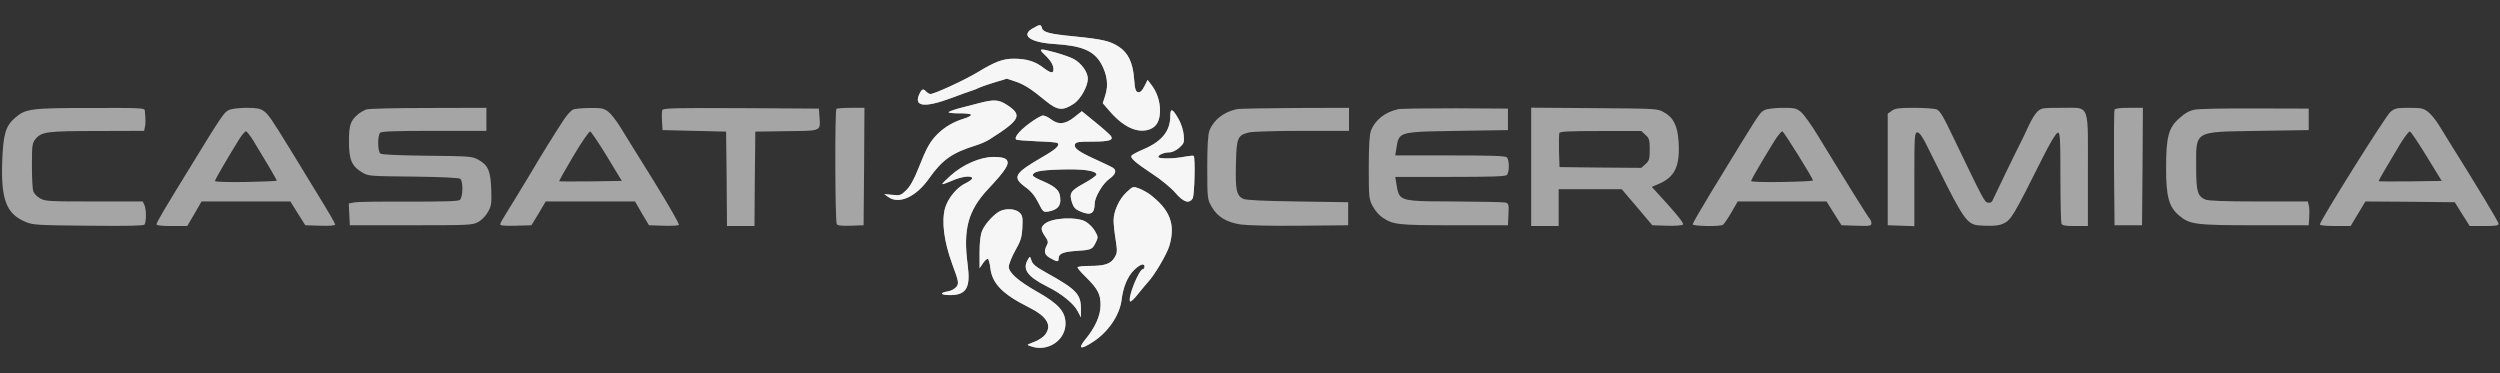
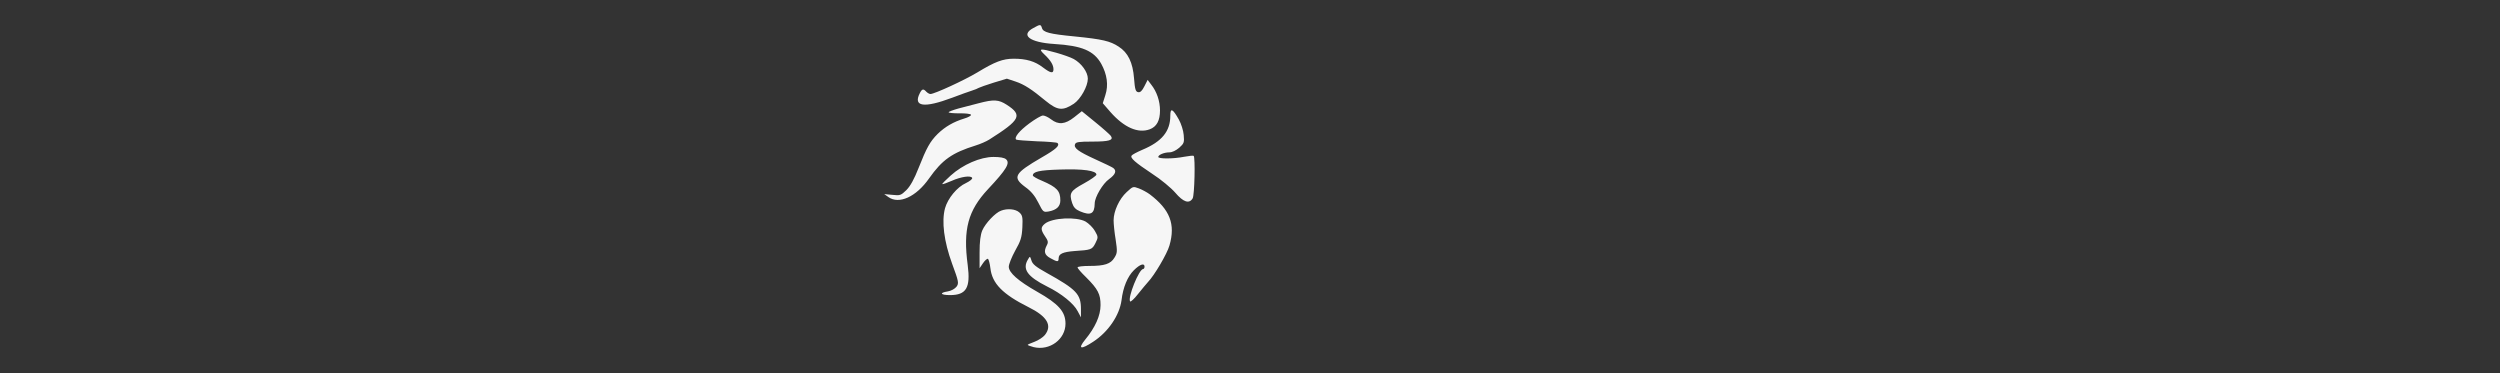
<svg xmlns="http://www.w3.org/2000/svg" width="563" height="84" viewBox="0 0 563 84" fill="none">
  <rect x="0" y="0" width="563" height="84" fill="#333333" stroke="none" />
-   <path fill-rule="evenodd" clip-rule="evenodd" d="M242.038 8.209C236.311 7.656 234.918 7.276 234.647 6.308C234.376 5.444 234.26 5.444 232.712 6.308C229.733 7.898 231.861 9.557 237.395 9.903C243.664 10.283 246.334 11.424 247.998 14.362C249.313 16.747 249.662 19.167 248.926 21.414L248.346 23.246L250.087 25.251C253.144 28.708 256.279 30.091 258.91 29.123C260.497 28.535 261.232 27.152 261.232 24.871C261.232 22.762 260.497 20.619 259.259 19.064L258.446 17.992L257.711 19.444C257.208 20.446 256.782 20.861 256.318 20.757C255.737 20.654 255.582 20.135 255.389 17.681C255.118 14.086 254.034 11.839 251.906 10.491C250.01 9.246 248.269 8.831 242.038 8.209ZM241.806 13.291C241.11 12.91 239.33 12.288 237.859 11.873C234.144 10.836 233.757 10.905 235.189 12.254C236.621 13.602 237.24 14.639 237.24 15.607C237.24 16.609 236.621 16.506 234.879 15.192C233.099 13.809 231.126 13.222 228.301 13.222C225.824 13.222 224.044 13.913 220.059 16.333C217.118 18.096 210.423 21.172 209.533 21.172C209.301 21.172 208.875 20.93 208.604 20.654C207.946 19.928 207.637 19.997 207.134 20.999C205.586 24.041 208.101 24.387 214.448 22.002C216.228 21.31 218.24 20.619 218.859 20.412C219.517 20.204 220.213 19.928 220.407 19.789C220.639 19.651 222.148 19.133 223.773 18.614L226.753 17.715L228.727 18.372C230.662 19.029 232.287 20.066 235.499 22.728C238.169 24.905 239.33 25.009 241.845 23.35C243.354 22.313 244.979 19.444 244.979 17.715C244.979 16.229 243.548 14.259 241.806 13.291ZM222.767 31.439C229.81 26.98 230.352 25.942 226.714 23.592C224.896 22.417 223.812 22.348 220.407 23.246C219.513 23.488 218.24 23.815 217.145 24.096C216.676 24.216 216.239 24.328 215.879 24.422C214.641 24.767 213.635 25.148 213.635 25.286C213.635 25.424 214.718 25.528 216.073 25.528C217.388 25.493 218.549 25.631 218.665 25.839C218.782 26.012 218.085 26.427 217.118 26.703C214.757 27.429 212.822 28.535 211.158 30.16C209.456 31.854 208.682 33.236 206.863 37.834C205.857 40.392 205.005 41.913 204.115 42.812C202.877 44.022 202.684 44.056 200.981 43.883L199.124 43.71L200.052 44.367C202.451 46.096 206.321 44.333 209.223 40.184C212.203 35.967 214.409 34.412 219.749 32.752C220.755 32.441 222.109 31.854 222.767 31.439ZM32.65 28.5C32.804 27.671 32.804 27.083 32.611 24.871C32.533 24.318 31.682 24.283 20.46 24.318C6.916 24.318 5.755 24.491 3.433 26.496C1.228 28.397 0.725 30.229 0.492 36.486C0.222 45.059 1.46 48.204 5.833 50.002C7.458 50.659 8.387 50.728 19.918 50.831C28.548 50.935 32.34 50.831 32.533 50.589C32.959 49.967 32.959 47.271 32.572 46.303L32.147 45.37H21.234C11.018 45.37 10.205 45.335 9.044 44.678C8.348 44.298 7.651 43.572 7.497 43.054C7.303 42.535 7.187 39.873 7.187 37.177C7.187 32.752 7.264 32.199 8 31.3C9.354 29.676 10.554 29.503 21.969 29.503L32.456 29.468L32.65 28.5ZM65.387 33.686C61.053 26.634 60.434 25.735 59.35 24.975C58.538 24.422 57.803 24.283 55.403 24.283C53.662 24.318 52.075 24.491 51.495 24.802C50.489 25.286 49.908 26.081 43.291 36.901C36.945 47.202 35.242 50.105 35.242 50.52C35.242 50.762 36.403 50.901 38.686 50.901H42.169L43.794 48.135L45.381 45.37H55.403H65.387L67.051 48.031L68.754 50.728L72.12 50.831C74.287 50.901 75.487 50.797 75.487 50.555C75.487 50.347 73.9 47.582 71.927 44.402C70.811 42.568 69.36 40.193 68.013 37.988L68.008 37.98L67.998 37.962C67.015 36.353 66.088 34.836 65.387 33.686ZM109.54 29.468V26.876V24.283L96.499 24.318C88.76 24.318 83.033 24.456 82.452 24.663C81.911 24.871 81.059 25.355 80.595 25.77C78.931 27.152 78.583 28.189 78.583 31.888C78.583 35.967 79.202 37.419 81.524 38.802C82.954 39.665 83.033 39.666 93.027 39.769L93.055 39.77C99.324 39.839 103.349 40.046 103.62 40.254C104.355 40.772 104.277 44.471 103.542 45.024C103.155 45.335 100.098 45.404 92.049 45.404C86.013 45.37 80.518 45.439 79.821 45.577L78.544 45.819L78.66 48.273L78.776 50.728H92.514C105.593 50.728 106.328 50.693 107.605 50.036C108.418 49.621 109.347 48.688 109.85 47.789C110.662 46.407 110.74 45.854 110.624 42.604C110.469 38.422 109.927 37.212 107.721 35.967C106.29 35.207 105.98 35.172 96.19 35.068C89.882 34.999 85.974 34.827 85.664 34.584C85.006 34.135 85.006 30.436 85.626 29.883C85.974 29.572 89.224 29.468 97.815 29.468H109.54ZM139.646 28.535C138.795 27.152 137.595 25.631 136.976 25.148C135.932 24.387 135.467 24.283 132.836 24.318C131.21 24.318 129.508 24.491 129.043 24.663C128.618 24.871 127.728 25.839 127.07 26.807C124.671 30.471 122.31 34.273 119.214 39.493C118.944 39.94 118.664 40.402 118.381 40.87L118.38 40.871L118.379 40.874L118.378 40.875C116.801 43.48 115.126 46.248 114.339 47.478C113.41 48.93 112.636 50.278 112.636 50.52C112.636 50.797 113.642 50.901 116.157 50.831L119.679 50.728L121.304 48.066L122.891 45.37H132.952H143.013L144.561 48.066L146.148 50.728L149.359 50.831C151.139 50.901 152.726 50.797 152.881 50.659C153.074 50.52 150.482 46.026 147.192 40.703C143.864 35.38 140.498 29.918 139.646 28.535ZM184.406 28.751C184.694 28.338 184.647 27.69 184.571 26.664C184.559 26.502 184.547 26.331 184.535 26.15L184.419 24.456L166.889 24.352C152.339 24.283 149.359 24.352 149.166 24.767C149.05 25.009 149.011 26.15 149.088 27.256L149.205 29.296L156.363 29.468L163.522 29.641L163.639 40.254L163.716 50.901H166.812H169.907L169.985 40.254L170.101 29.641L177.144 29.538C177.368 29.535 177.585 29.532 177.796 29.53L178.392 29.523C182.425 29.477 183.91 29.46 184.406 28.751ZM194.48 50.728L194.596 37.488L194.673 24.283H191.655C189.991 24.283 188.482 24.387 188.366 24.525C187.979 24.836 188.056 49.967 188.443 50.486C188.637 50.797 189.565 50.901 191.616 50.831L194.48 50.728ZM303.799 29.468V26.876V24.283L291.725 24.318C285.069 24.352 279.11 24.456 278.452 24.594C275.55 25.251 273.344 26.98 272.377 29.365C272.029 30.298 271.874 32.752 271.874 37.765C271.874 44.713 271.912 44.92 272.88 46.58C274.157 48.827 276.208 50.071 279.42 50.555C280.967 50.762 286.192 50.901 292.77 50.831L303.605 50.728V48.135V45.542L292.19 45.37C284.295 45.266 280.542 45.059 279.961 44.782C278.452 44.022 278.181 42.708 278.336 36.97C278.452 30.955 278.684 30.471 281.316 29.814C282.09 29.641 287.43 29.468 293.273 29.468H303.799ZM339.593 29.296V26.876V24.456L327.791 24.387C321.29 24.387 315.485 24.456 314.827 24.594C311.925 25.251 309.719 26.98 308.752 29.365C308.404 30.298 308.249 32.718 308.249 37.765C308.249 44.505 308.288 44.92 309.178 46.51C309.642 47.409 310.609 48.515 311.306 48.965C313.744 50.624 314.789 50.728 327.597 50.728H339.593L339.709 48.273C339.825 45.992 339.748 45.785 338.974 45.612C338.51 45.508 333.402 45.404 327.675 45.37L327.346 45.369C318.868 45.346 316.256 45.339 315.249 44.064C314.801 43.496 314.671 42.678 314.484 41.494L314.479 41.464L314.208 39.839H326.514C335.607 39.839 338.974 39.735 339.322 39.424C339.941 38.871 339.941 35.967 339.322 35.414C338.974 35.103 335.607 34.999 326.514 34.999H314.208L314.479 33.34L314.498 33.219C314.657 32.202 314.771 31.476 315.158 30.954C316.121 29.657 318.776 29.616 328.025 29.474L328.371 29.468L339.593 29.296ZM378.019 31.888C377.787 28.328 376.858 26.461 374.73 25.286C373.261 24.457 373.182 24.456 359.087 24.353L359.058 24.352L344.817 24.249V37.592V50.901H347.913H351.009V46.752V42.604H358.129H365.211L368.655 46.649L372.099 50.728L375.349 50.831C377.129 50.901 378.793 50.762 378.987 50.589C379.258 50.347 378.097 48.861 375.697 46.165L371.983 42.086L373.53 41.429C377.207 39.873 378.368 37.385 378.019 31.888ZM409.364 30.506C407.932 28.12 406.229 25.77 405.571 25.217C404.488 24.352 404.14 24.283 401.392 24.283C399.767 24.318 398.026 24.491 397.522 24.733C397.48 24.755 397.441 24.775 397.403 24.794C397.379 24.805 397.357 24.816 397.335 24.826L397.299 24.843L397.299 24.844C397.235 24.874 397.175 24.903 397.117 24.934C396.281 25.379 395.709 26.317 386.979 40.617L386.978 40.618L385.217 43.503C383.011 47.133 381.192 50.278 381.192 50.52C381.192 50.935 387.268 51.073 388.003 50.624C388.235 50.486 389.087 49.241 389.899 47.859L391.331 45.37H401.353H411.337L413.001 48.031L414.704 50.728L418.071 50.831C421.128 50.935 421.437 50.866 421.437 50.278C421.437 49.933 421.282 49.518 421.089 49.31C420.779 49.034 416.136 41.602 409.364 30.506ZM440.012 31.197C437.612 26.15 436.916 25.009 436.181 24.663C435.755 24.456 433.511 24.283 431.189 24.283C427.59 24.283 426.816 24.387 426.042 24.94L425.113 25.597V38.18V50.728L428.132 50.831L431.111 50.935V40.357C431.111 30.54 431.15 29.814 431.808 29.814C432.234 29.849 432.853 30.644 433.704 32.338L434.523 33.985L434.523 33.985L434.523 33.986L434.524 33.987C440.979 46.973 442.413 49.857 444.562 50.562C445.175 50.763 445.847 50.787 446.71 50.817L446.958 50.826L447.093 50.831C449.183 50.901 450.228 50.797 451.234 50.313C452.898 49.552 453.594 48.343 460.095 35.345C461.721 32.096 463.036 29.952 463.385 29.883C463.926 29.78 464.004 30.817 464.004 39.77C464.004 45.3 464.12 50.036 464.236 50.347C464.429 50.797 465.087 50.901 467.332 50.901H470.195V38.352C470.195 37.177 470.198 36.099 470.201 35.111C470.222 28.156 470.229 25.631 469.025 24.734C468.338 24.223 467.258 24.241 465.562 24.269C465.134 24.276 464.668 24.283 464.159 24.283C459.902 24.283 459.67 24.318 458.78 25.182C458.277 25.666 457.464 27.014 456.922 28.189C456.38 29.365 455.529 31.197 454.987 32.234C454.136 33.859 449.222 44.022 448.641 45.3C448.525 45.542 448.099 45.715 447.674 45.646C446.938 45.542 446.629 44.955 440.012 31.197ZM482.385 50.728L482.501 37.488L482.578 24.283H479.483C477.354 24.283 476.309 24.422 476.193 24.733C476.077 24.94 476.039 30.92 476.077 37.938L476.193 50.728H479.289H482.385ZM519.921 29.296V26.876V24.456L507.925 24.422C501.23 24.387 495.193 24.491 494.226 24.698C493.026 24.94 492.02 25.493 490.743 26.668C488.344 28.777 487.802 30.851 487.802 37.938C487.802 44.298 488.46 46.614 490.705 48.515C493.104 50.555 494.381 50.728 507.925 50.728H519.921L520.037 48.861C520.114 47.824 520.076 46.614 519.921 46.165L519.727 45.37H508.699C500.998 45.37 497.399 45.231 496.703 44.955C494.884 44.229 494.574 43.123 494.574 37.627C494.574 37.252 494.573 36.895 494.572 36.554V36.554C494.561 33.769 494.554 32.113 495.362 31.116C496.547 29.652 499.486 29.608 506.739 29.499C507.36 29.489 508.013 29.48 508.699 29.468L519.921 29.296ZM549.253 28.189C548.518 26.98 547.396 25.631 546.738 25.148C545.732 24.387 545.229 24.283 542.52 24.283C539.734 24.283 539.385 24.352 538.302 25.217C537.257 26.115 522.436 49.725 522.436 50.555C522.436 50.762 523.868 50.901 525.88 50.901H529.363L531.027 48.135L532.691 45.37L542.752 45.439L552.813 45.542L554.477 48.204L556.18 50.901H559.43C562.062 50.901 562.681 50.797 562.681 50.382C562.681 49.967 557.728 41.775 551.536 31.888C551.1 31.139 550.258 29.794 549.562 28.683L549.559 28.678L549.553 28.669L549.551 28.665L549.253 28.189ZM266.572 30.402C266.495 29.399 265.992 27.844 265.489 26.945C264.096 24.456 263.554 24.214 263.554 26.046C263.554 29.572 261.658 31.888 257.285 33.72C256.085 34.239 254.963 34.827 254.847 35.034C254.46 35.552 255.582 36.555 259.491 39.148C261.426 40.392 263.747 42.328 264.676 43.399C266.495 45.542 267.811 45.957 268.584 44.678C269.01 43.987 269.204 35.449 268.817 35.103C268.739 34.999 267.733 35.103 266.65 35.31C264.212 35.794 260.845 35.794 260.845 35.345C260.845 34.861 262.199 34.308 263.36 34.308C263.98 34.308 264.831 33.893 265.566 33.271C266.65 32.303 266.727 32.061 266.572 30.402ZM245.908 31.888C249.816 31.888 250.823 31.577 250.165 30.609C249.933 30.298 248.385 28.915 246.682 27.533L243.625 25.044L241.922 26.392C239.871 28.017 238.362 28.155 236.698 26.876C236.079 26.392 235.266 26.012 234.879 26.012C234.493 26.012 233.138 26.807 231.822 27.775C229.539 29.468 228.34 30.955 228.843 31.439C228.998 31.543 231.087 31.715 233.486 31.819C235.847 31.888 237.975 32.061 238.13 32.199C238.749 32.752 237.859 33.582 234.609 35.449C228.417 39.044 227.914 39.908 230.894 42.12C232.171 43.019 233.061 44.091 233.835 45.646C234.918 47.789 234.957 47.824 236.195 47.617C237.975 47.271 238.788 46.476 238.788 45.128C238.788 42.984 238.014 42.155 234.647 40.703C233.525 40.254 232.596 39.7 232.596 39.528C232.596 38.663 234.028 38.318 238.71 38.18C243.896 38.007 246.914 38.422 246.914 39.32C246.914 39.562 245.637 40.461 244.128 41.291C241.032 42.984 240.723 43.503 241.458 45.75C241.768 46.683 242.232 47.167 243.199 47.582C245.637 48.619 246.489 48.17 246.527 45.819C246.527 44.402 248.346 41.325 249.778 40.323C251.21 39.286 251.519 38.456 250.707 37.834C250.436 37.627 248.617 36.762 246.643 35.864C242.774 34.1 241.729 33.306 242.116 32.441C242.309 31.992 242.967 31.888 245.908 31.888ZM222.496 42.604C226.676 38.145 227.527 36.728 226.56 35.864C226.173 35.518 225.205 35.345 223.735 35.345C220.794 35.345 216.847 37.039 214.061 39.562C212.977 40.53 212.126 41.394 212.203 41.464C212.319 41.533 213.248 41.187 214.293 40.738C216.46 39.77 218.704 39.459 218.936 40.081C219.014 40.323 218.395 40.807 217.543 41.221C215.531 42.12 213.441 44.678 212.822 46.891C212.01 49.864 212.59 54.392 214.409 59.37C215.918 63.449 215.957 63.794 215.415 64.555C215.028 65.039 214.254 65.488 213.441 65.626C211.468 65.938 211.777 66.456 213.944 66.456C217.621 66.456 218.588 64.797 217.93 59.715C216.847 51.627 218.008 47.409 222.496 42.604ZM263.36 55.291C264.753 50.486 263.476 47.202 258.91 43.745C258.291 43.296 257.208 42.708 256.472 42.431C255.157 41.947 255.157 41.947 253.725 43.261C252.061 44.782 250.784 47.547 250.784 49.621C250.784 50.417 250.977 52.387 251.248 53.977C251.635 56.57 251.635 56.984 250.977 58.022C250.126 59.439 248.772 59.888 245.328 59.888C243.818 59.888 242.658 60.026 242.658 60.234C242.658 60.407 243.509 61.409 244.592 62.446C247.262 65.108 247.843 66.249 247.843 68.703C247.843 71.088 246.643 73.75 244.36 76.515C242.658 78.624 243.393 78.797 246.179 76.965C249.584 74.752 252.1 71.019 252.564 67.631C252.912 64.693 253.918 62.273 255.35 60.856C256.705 59.508 257.749 59.162 257.749 60.061C257.749 60.338 257.595 60.58 257.44 60.58C256.511 60.58 253.918 67.044 254.499 67.873C254.615 68.046 255.428 67.32 256.279 66.214C257.169 65.108 258.175 63.898 258.523 63.518C259.955 62.031 262.819 57.192 263.36 55.291ZM230.236 51.212C230.352 48.861 230.236 48.446 229.539 47.824C228.688 47.063 226.869 46.891 225.437 47.444C224.16 47.893 221.916 50.278 221.219 51.868C220.794 52.871 220.6 54.426 220.6 56.881V60.407L221.374 59.266C221.8 58.644 222.303 58.194 222.496 58.298C222.651 58.402 222.922 59.37 223.038 60.407C223.425 63.829 225.786 66.249 231.59 69.152C235.847 71.261 237.008 73.3 235.305 75.444C234.879 75.962 233.835 76.654 232.983 76.965C232.132 77.276 231.435 77.587 231.435 77.656C231.435 77.76 232.055 77.967 232.79 78.175C236.389 79.039 239.949 76.412 239.949 72.886C239.949 70.189 238.401 68.427 233.564 65.696C229.307 63.276 227.179 61.409 227.179 60.061C227.179 59.508 227.837 57.883 228.611 56.466C229.849 54.288 230.12 53.493 230.236 51.212ZM246.566 52.007C246.14 51.246 245.173 50.313 244.476 49.898C242.387 48.757 236.969 49.034 235.305 50.382C234.338 51.177 234.338 51.73 235.344 53.217C236.04 54.219 236.118 54.565 235.731 55.256C234.996 56.673 235.228 57.434 236.582 58.16C238.13 59.024 238.401 59.024 238.401 58.194C238.401 57.157 239.368 56.742 241.961 56.535C245.715 56.293 245.947 56.224 246.682 54.772C247.34 53.459 247.34 53.355 246.566 52.007ZM243.431 69.636C243.431 66.249 242.464 65.212 235.692 61.444C233.254 60.096 232.519 59.473 232.287 58.678C231.977 57.676 231.938 57.641 231.513 58.402C230.158 60.614 231.358 62.273 235.808 64.52C239.059 66.11 241.845 68.392 242.696 70.086L243.431 71.468V69.636ZM48.399 40.775C48.399 40.464 51.572 35.037 53.894 31.304C54.552 30.301 55.21 29.506 55.442 29.575C55.635 29.645 56.332 30.543 56.99 31.58C59.428 35.556 62.33 40.464 62.33 40.672C62.33 40.775 59.195 40.914 55.364 40.983C51.456 41.052 48.399 40.948 48.399 40.775ZM129.159 35.072C127.302 38.183 125.87 40.741 125.947 40.81C126.025 40.879 129.198 40.879 133.068 40.844L140.033 40.741L136.705 35.245C134.848 32.203 133.145 29.679 132.913 29.61C132.681 29.541 130.978 31.995 129.159 35.072ZM351.086 34.034C351.047 32.029 351.086 30.197 351.163 29.955C351.318 29.61 353.292 29.506 360.489 29.506H369.622L370.551 30.37C371.402 31.096 371.518 31.511 371.518 33.654C371.518 35.797 371.402 36.212 370.551 36.973L369.622 37.802L360.412 37.733L351.202 37.629L351.086 34.034ZM399.652 31.649C396.672 36.489 394.35 40.464 394.35 40.775C394.35 40.948 397.291 41.052 401.316 40.983C405.147 40.914 408.281 40.775 408.281 40.637C408.281 40.153 401.78 29.714 401.393 29.575C401.199 29.541 400.426 30.439 399.652 31.649ZM537.141 38.114C537.992 36.696 539.502 34.173 540.469 32.514C541.475 30.854 542.481 29.541 542.713 29.61C542.946 29.679 544.648 32.203 546.506 35.245L549.872 40.741L542.868 40.844C539.037 40.879 535.787 40.879 535.709 40.81C535.632 40.741 536.29 39.531 537.141 38.114Z" fill="#A5A5A5" />
  <path d="M234.647 6.308C234.918 7.276 236.311 7.656 242.038 8.209C248.269 8.831 250.01 9.246 251.906 10.491C254.034 11.839 255.118 14.086 255.389 17.681C255.582 20.135 255.737 20.654 256.318 20.757C256.782 20.861 257.208 20.446 257.711 19.444L258.446 17.992L259.258 19.064C260.497 20.619 261.232 22.762 261.232 24.871C261.232 27.152 260.497 28.535 258.91 29.123C256.279 30.091 253.144 28.708 250.087 25.251L248.346 23.246L248.926 21.414C249.662 19.167 249.313 16.747 247.998 14.362C246.334 11.424 243.664 10.283 237.395 9.903C231.861 9.557 229.733 7.898 232.712 6.308C234.26 5.444 234.376 5.444 234.647 6.308ZM237.859 11.873C239.33 12.288 241.11 12.91 241.806 13.291C243.548 14.259 244.979 16.229 244.979 17.715C244.979 19.444 243.354 22.313 241.845 23.35C239.33 25.009 238.169 24.905 235.499 22.728C232.287 20.066 230.661 19.029 228.727 18.372L226.753 17.715L223.773 18.614C222.148 19.133 220.639 19.651 220.407 19.789C220.213 19.928 219.517 20.204 218.859 20.412C218.24 20.619 216.228 21.31 214.447 22.002C208.101 24.387 205.586 24.041 207.134 20.999C207.637 19.997 207.946 19.928 208.604 20.654C208.875 20.93 209.301 21.172 209.533 21.172C210.423 21.172 217.118 18.096 220.059 16.333C224.044 13.913 225.824 13.222 228.301 13.222C231.126 13.222 233.099 13.809 234.879 15.192C236.621 16.506 237.24 16.609 237.24 15.607C237.24 14.639 236.621 13.602 235.189 12.254C233.757 10.905 234.144 10.836 237.859 11.873ZM226.714 23.592C230.352 25.942 229.81 26.98 222.767 31.439C222.109 31.854 220.755 32.441 219.749 32.752C214.409 34.412 212.203 35.967 209.223 40.184C206.321 44.333 202.451 46.096 200.052 44.367L199.124 43.71L200.981 43.883C202.684 44.056 202.877 44.022 204.115 42.812C205.005 41.913 205.857 40.392 206.863 37.834C208.682 33.236 209.456 31.854 211.158 30.16C212.822 28.535 214.757 27.429 217.118 26.703C218.085 26.427 218.782 26.012 218.665 25.839C218.549 25.631 217.388 25.493 216.073 25.528C214.718 25.528 213.635 25.424 213.635 25.286C213.635 25.148 214.641 24.767 215.879 24.422C217.079 24.11 219.13 23.592 220.407 23.246C223.812 22.348 224.896 22.417 226.714 23.592ZM265.489 26.945C265.992 27.844 266.495 29.399 266.572 30.402C266.727 32.061 266.65 32.303 265.566 33.271C264.831 33.893 263.98 34.308 263.36 34.308C262.199 34.308 260.845 34.861 260.845 35.345C260.845 35.794 264.212 35.794 266.65 35.31C267.733 35.103 268.739 34.999 268.817 35.103C269.204 35.449 269.01 43.987 268.584 44.678C267.81 45.957 266.495 45.542 264.676 43.399C263.747 42.328 261.426 40.392 259.491 39.148C255.582 36.555 254.46 35.552 254.847 35.034C254.963 34.827 256.085 34.239 257.285 33.72C261.658 31.888 263.554 29.572 263.554 26.046C263.554 24.214 264.096 24.456 265.489 26.945ZM250.165 30.609C250.823 31.577 249.816 31.888 245.908 31.888C242.967 31.888 242.309 31.992 242.116 32.441C241.729 33.306 242.774 34.1 246.643 35.864C248.617 36.762 250.436 37.627 250.706 37.834C251.519 38.456 251.21 39.286 249.778 40.323C248.346 41.325 246.527 44.402 246.527 45.819C246.489 48.17 245.637 48.619 243.199 47.582C242.232 47.167 241.768 46.683 241.458 45.75C240.723 43.503 241.032 42.984 244.128 41.291C245.637 40.461 246.914 39.562 246.914 39.32C246.914 38.422 243.896 38.007 238.71 38.18C234.028 38.318 232.596 38.663 232.596 39.528C232.596 39.7 233.525 40.254 234.647 40.703C238.014 42.155 238.788 42.984 238.788 45.128C238.788 46.476 237.975 47.271 236.195 47.617C234.957 47.824 234.918 47.789 233.835 45.646C233.061 44.091 232.171 43.019 230.894 42.12C227.914 39.908 228.417 39.044 234.609 35.449C237.859 33.582 238.749 32.752 238.13 32.199C237.975 32.061 235.847 31.888 233.486 31.819C231.087 31.715 228.998 31.543 228.843 31.439C228.34 30.955 229.539 29.468 231.822 27.775C233.138 26.807 234.492 26.012 234.879 26.012C235.266 26.012 236.079 26.392 236.698 26.876C238.362 28.155 239.871 28.017 241.922 26.392L243.625 25.044L246.682 27.533C248.385 28.915 249.933 30.298 250.165 30.609ZM226.56 35.864C227.527 36.728 226.676 38.145 222.496 42.604C218.008 47.409 216.847 51.627 217.93 59.715C218.588 64.797 217.621 66.456 213.944 66.456C211.777 66.456 211.468 65.938 213.441 65.626C214.254 65.488 215.028 65.039 215.415 64.555C215.957 63.794 215.918 63.449 214.409 59.37C212.59 54.392 212.01 49.864 212.822 46.891C213.441 44.678 215.531 42.12 217.543 41.221C218.395 40.807 219.014 40.323 218.936 40.081C218.704 39.459 216.46 39.77 214.293 40.738C213.248 41.187 212.319 41.533 212.203 41.464C212.126 41.394 212.977 40.53 214.061 39.562C216.847 37.039 220.794 35.345 223.735 35.345C225.205 35.345 226.173 35.518 226.56 35.864ZM258.91 43.745C263.476 47.202 264.753 50.486 263.36 55.291C262.819 57.192 259.955 62.031 258.523 63.518C258.175 63.898 257.169 65.108 256.279 66.214C255.427 67.32 254.615 68.046 254.499 67.873C253.918 67.044 256.511 60.58 257.44 60.58C257.595 60.58 257.749 60.338 257.749 60.061C257.749 59.162 256.705 59.508 255.35 60.856C253.918 62.273 252.912 64.693 252.564 67.631C252.1 71.019 249.584 74.752 246.179 76.965C243.393 78.797 242.658 78.624 244.36 76.515C246.643 73.75 247.843 71.088 247.843 68.703C247.843 66.249 247.262 65.108 244.592 62.446C243.509 61.409 242.658 60.407 242.658 60.234C242.658 60.026 243.818 59.888 245.328 59.888C248.772 59.888 250.126 59.439 250.977 58.022C251.635 56.984 251.635 56.57 251.248 53.977C250.977 52.387 250.784 50.417 250.784 49.621C250.784 47.547 252.061 44.782 253.725 43.261C255.157 41.947 255.157 41.947 256.472 42.431C257.208 42.708 258.291 43.296 258.91 43.745ZM229.539 47.824C230.236 48.446 230.352 48.861 230.236 51.212C230.12 53.493 229.849 54.288 228.611 56.466C227.837 57.883 227.179 59.508 227.179 60.061C227.179 61.409 229.307 63.276 233.564 65.696C238.401 68.427 239.949 70.189 239.949 72.886C239.949 76.412 236.389 79.039 232.79 78.175C232.055 77.967 231.435 77.76 231.435 77.656C231.435 77.587 232.132 77.276 232.983 76.965C233.835 76.654 234.879 75.962 235.305 75.444C237.008 73.3 235.847 71.261 231.59 69.152C225.786 66.249 223.425 63.829 223.038 60.407C222.922 59.37 222.651 58.402 222.496 58.298C222.303 58.194 221.8 58.644 221.374 59.266L220.6 60.407V56.881C220.6 54.426 220.794 52.871 221.219 51.868C221.916 50.278 224.16 47.893 225.437 47.444C226.869 46.891 228.688 47.063 229.539 47.824ZM244.476 49.898C245.173 50.313 246.14 51.246 246.566 52.007C247.34 53.355 247.34 53.459 246.682 54.772C245.947 56.224 245.715 56.293 241.961 56.535C239.368 56.742 238.401 57.157 238.401 58.194C238.401 59.024 238.13 59.024 236.582 58.16C235.228 57.434 234.996 56.673 235.731 55.256C236.118 54.565 236.04 54.219 235.344 53.217C234.338 51.73 234.338 51.177 235.305 50.382C236.969 49.034 242.387 48.757 244.476 49.898ZM235.692 61.444C242.464 65.212 243.431 66.249 243.431 69.636V71.468L242.696 70.086C241.845 68.392 239.059 66.11 235.808 64.52C231.358 62.273 230.158 60.614 231.513 58.402C231.938 57.641 231.977 57.676 232.287 58.678C232.519 59.473 233.254 60.096 235.692 61.444Z" fill="#F6F6F6" />
</svg>